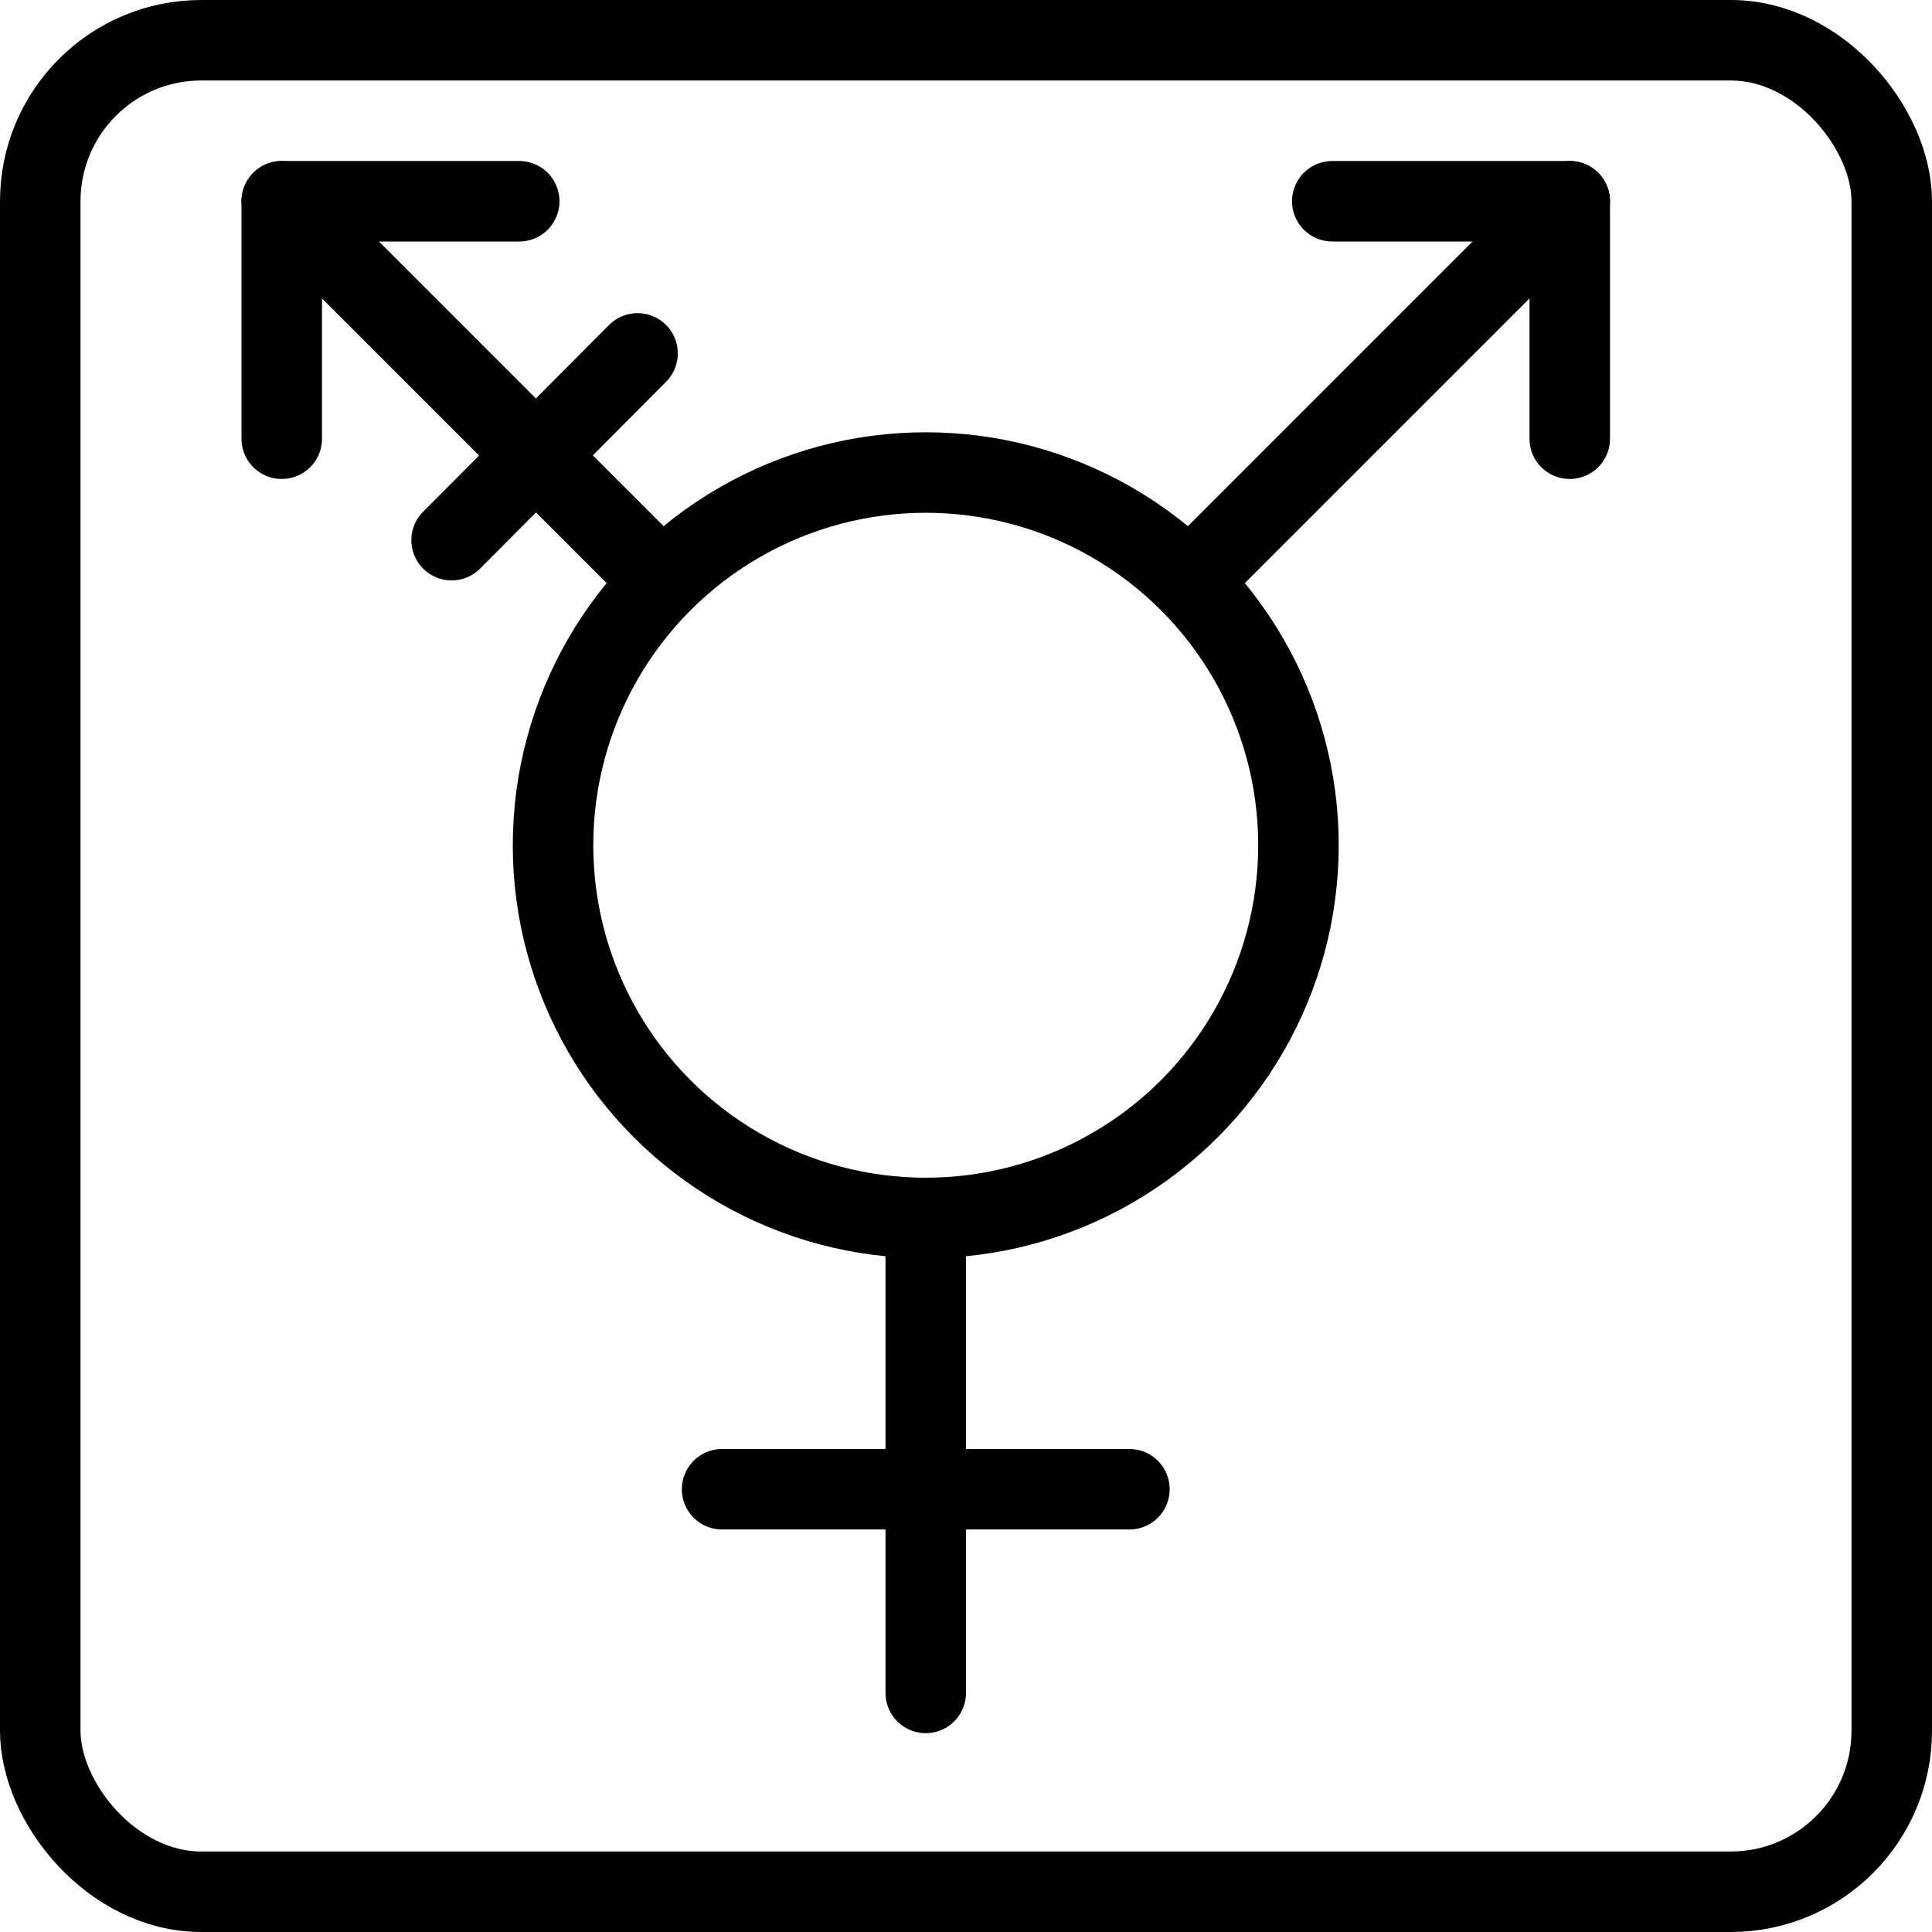
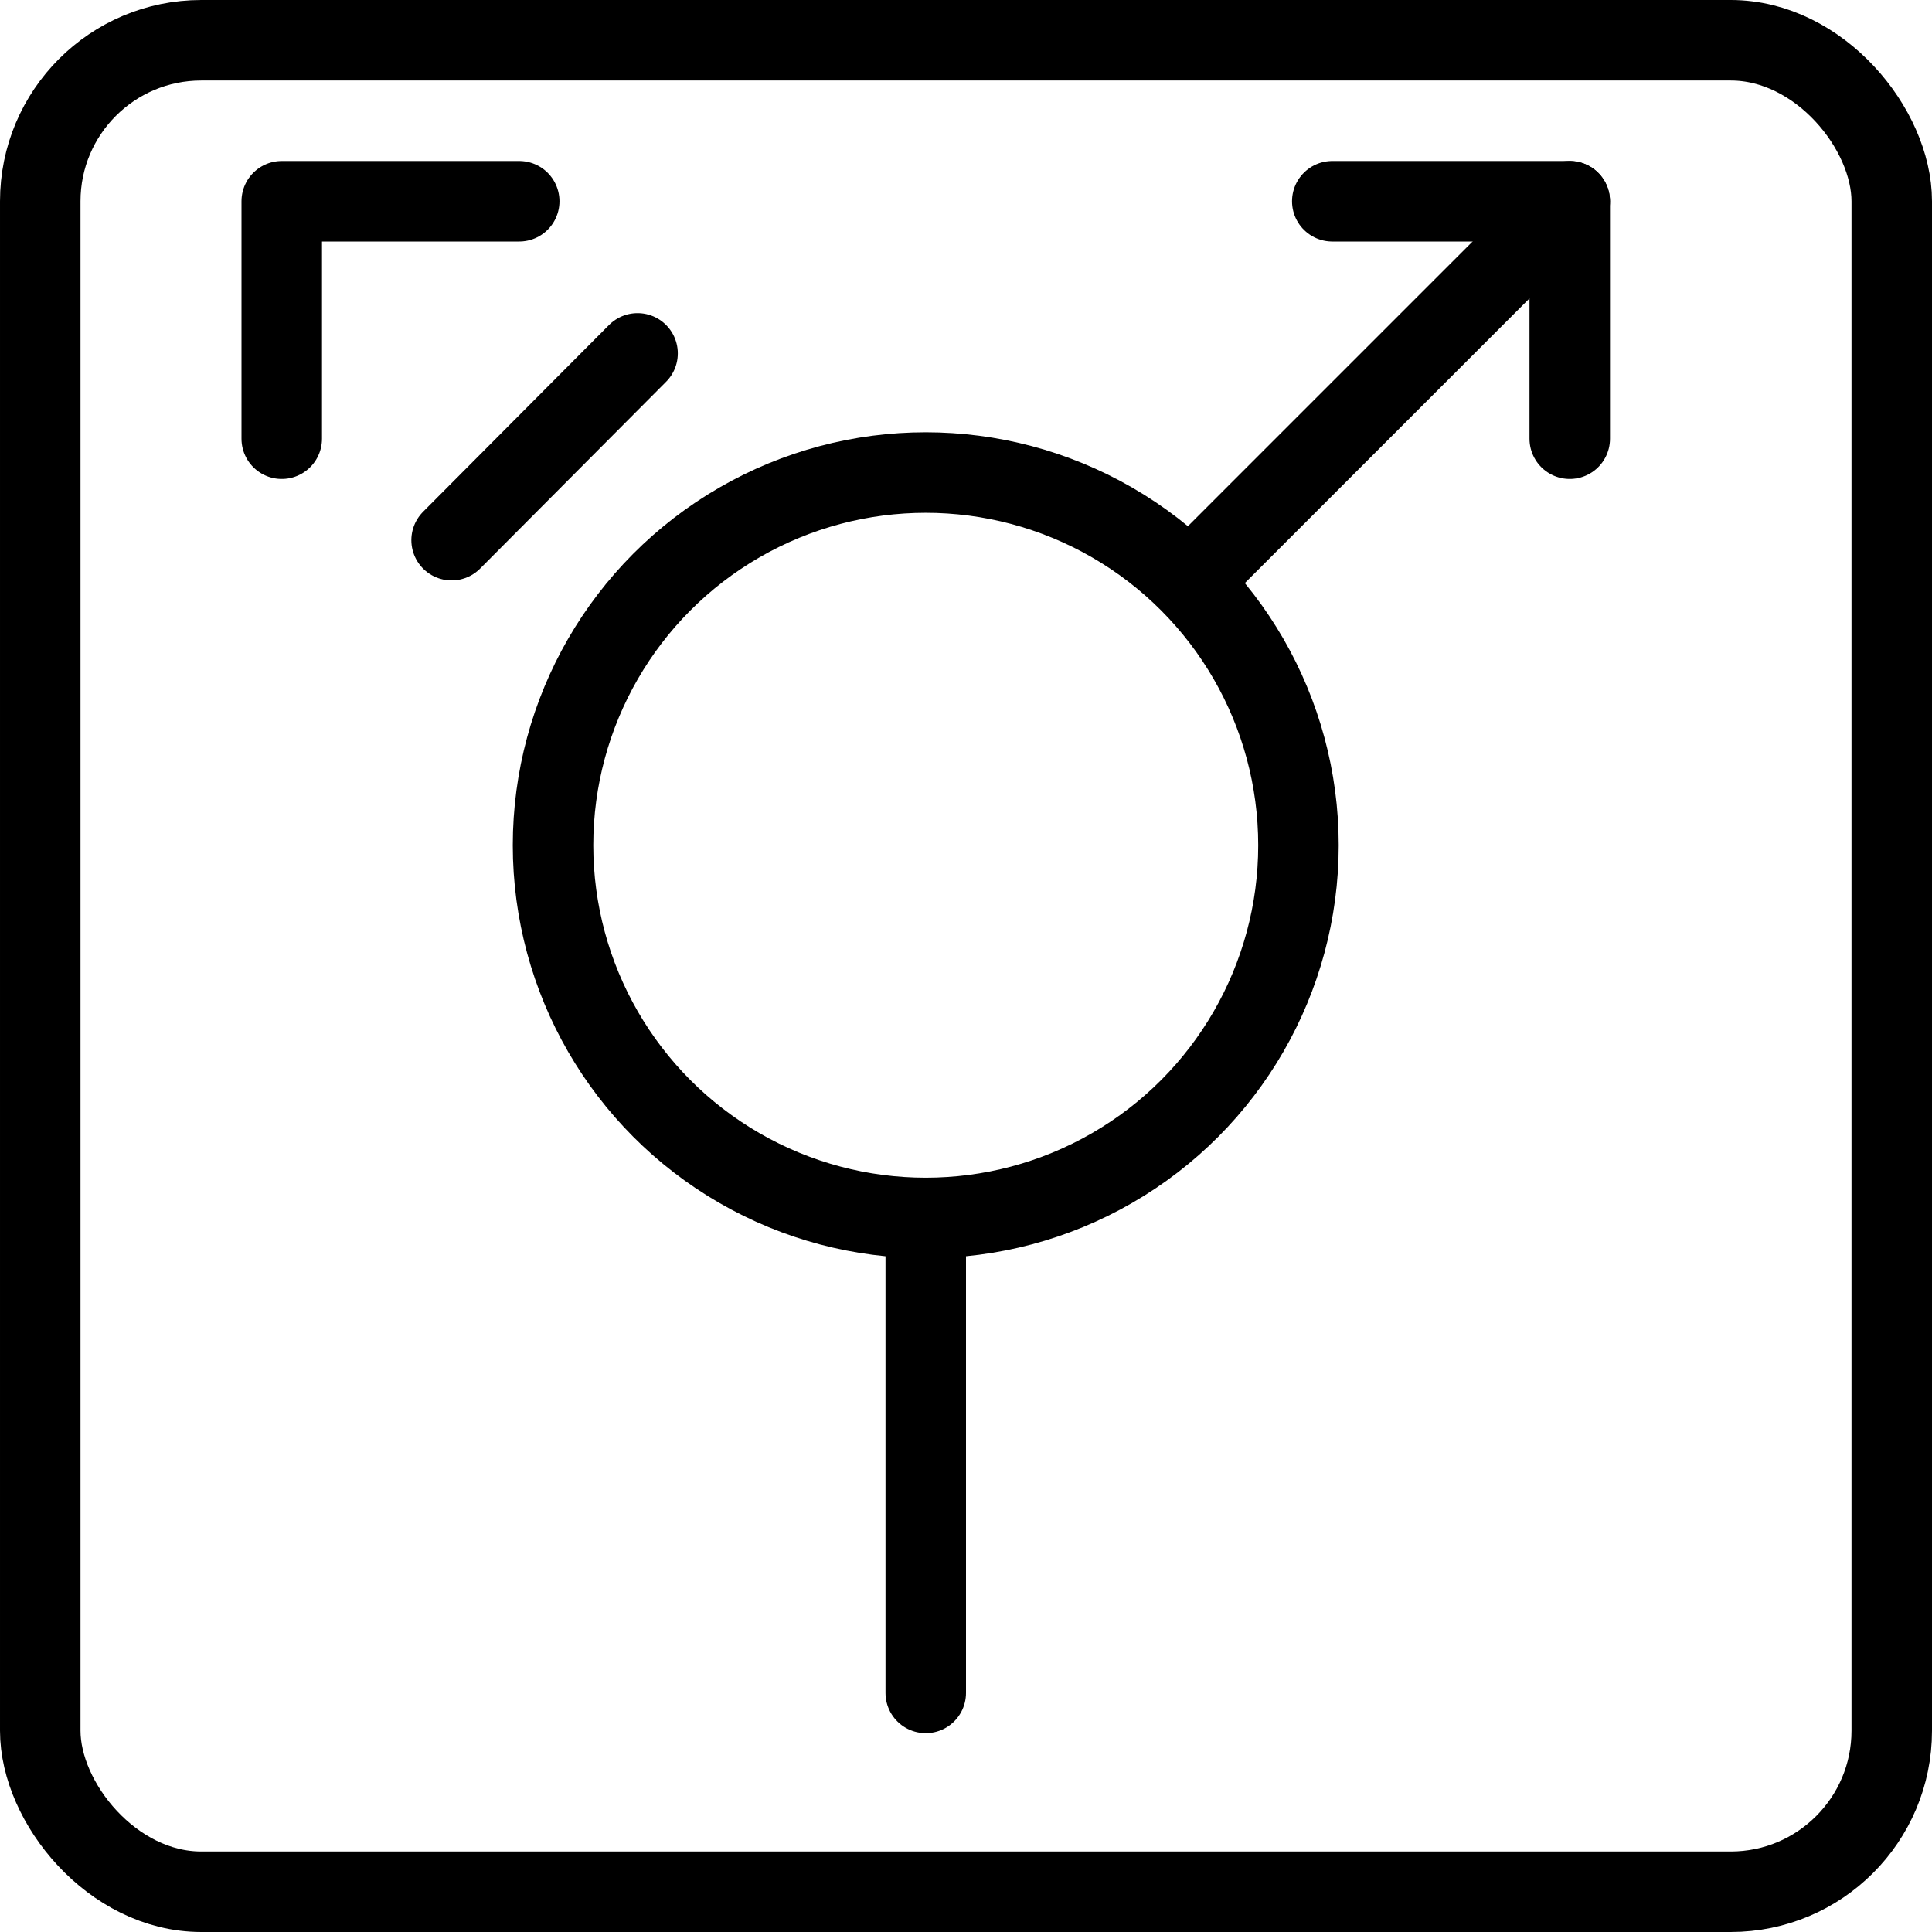
<svg xmlns="http://www.w3.org/2000/svg" viewBox="0 0 24 24">
  <g transform="matrix(1,0,0,1,0,0)">
    <g>
      <rect x="0.5" y="0.5" width="23" height="23" rx="2" style="fill: none;stroke: #000000;stroke-linecap: round;stroke-linejoin: round" />
      <g>
        <circle cx="11.5" cy="10.5" r="4.63" style="fill: none;stroke: #000000;stroke-linecap: round;stroke-linejoin: round" />
        <line x1="11.5" y1="15.13" x2="11.5" y2="21.03" style="fill: none;stroke: #000000;stroke-linecap: round;stroke-linejoin: round" />
-         <line x1="8.97" y1="18.5" x2="14.03" y2="18.5" style="fill: none;stroke: #000000;stroke-linecap: round;stroke-linejoin: round" />
        <polyline points="16.55 2.5 19.5 2.5 19.5 5.45" style="fill: none;stroke: #000000;stroke-linecap: round;stroke-linejoin: round" />
        <polyline points="3.5 5.45 3.5 2.5 6.45 2.5" style="fill: none;stroke: #000000;stroke-linecap: round;stroke-linejoin: round" />
        <line x1="19.5" y1="2.5" x2="14.78" y2="7.22" style="fill: none;stroke: #000000;stroke-linecap: round;stroke-linejoin: round" />
-         <line x1="3.5" y1="2.5" x2="8.22" y2="7.22" style="fill: none;stroke: #000000;stroke-linecap: round;stroke-linejoin: round" />
        <line x1="7.92" y1="4.39" x2="5.61" y2="6.71" style="fill: none;stroke: #000000;stroke-linecap: round;stroke-linejoin: round" />
      </g>
    </g>
  </g>
</svg>